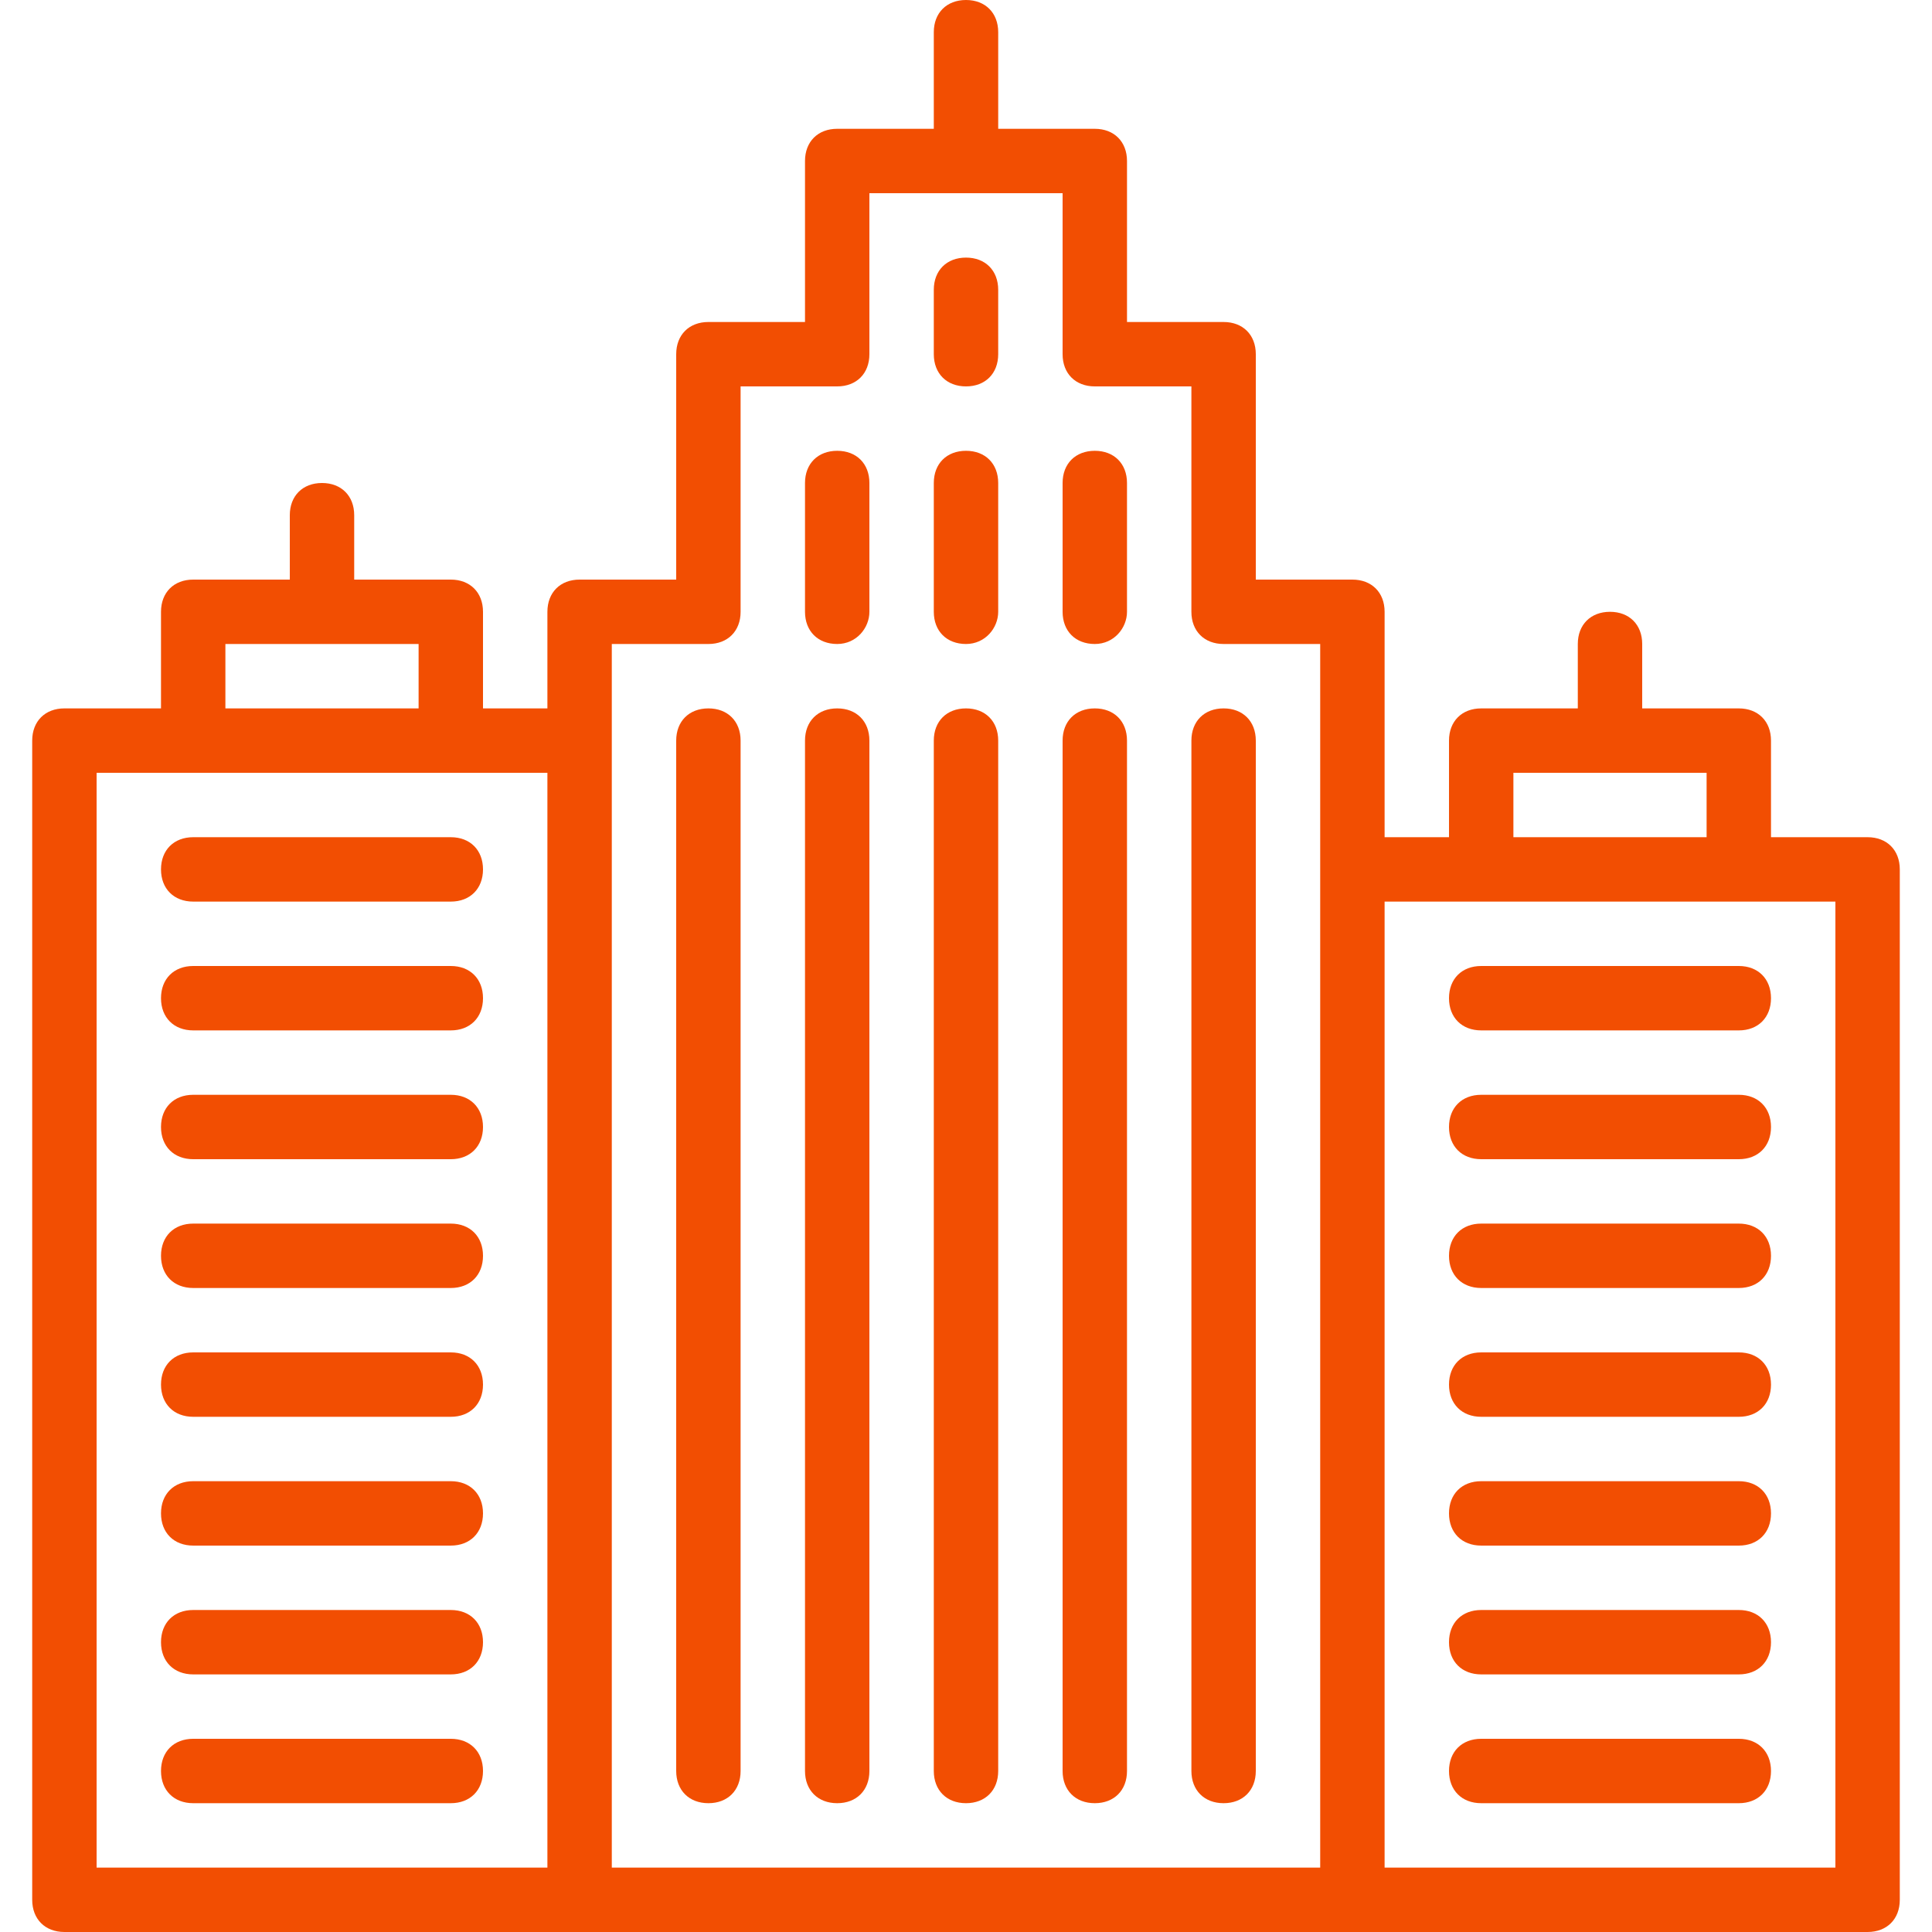
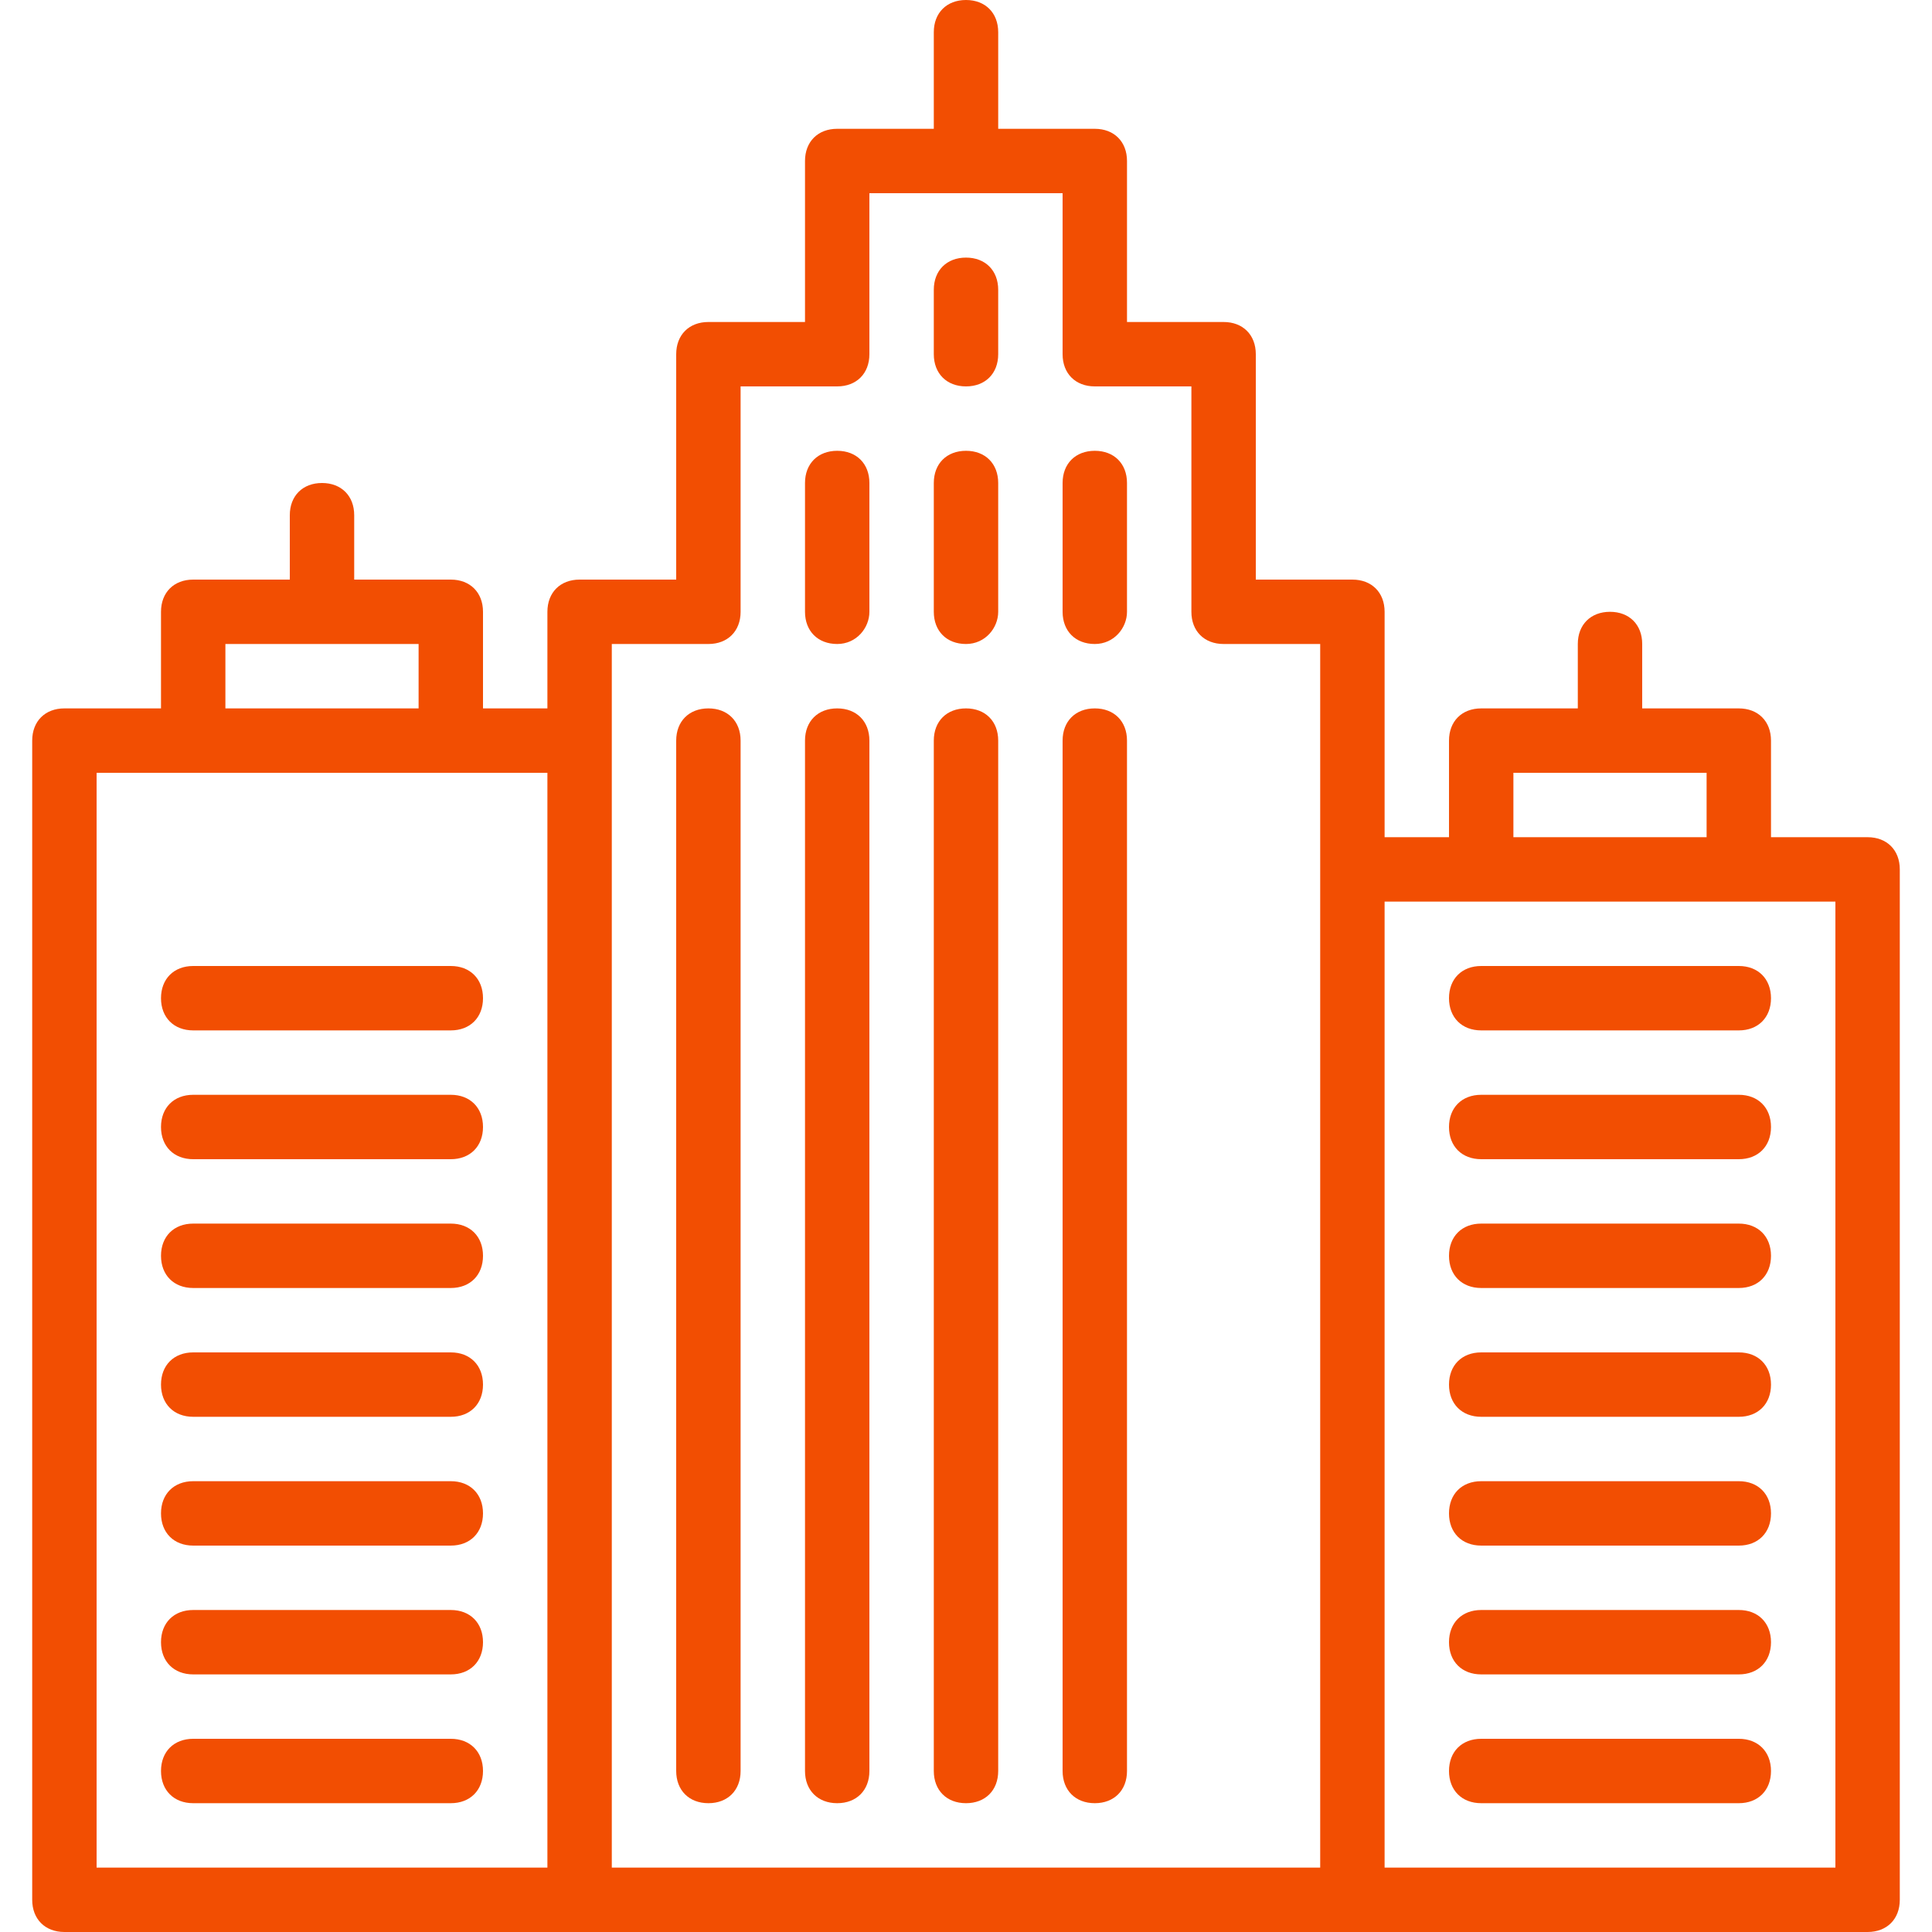
<svg xmlns="http://www.w3.org/2000/svg" version="1.1" id="Layer_1" x="0px" y="0px" viewBox="0 0 512 512" style="enable-background:new 0 0 512 512;" xml:space="preserve" width="512px" height="512px" class="">
  <g>
    <g transform="translate(1 1)">
      <g>
        <g>
          <path d="M220.867,186.733c-5.12,0-8.533,3.413-8.533,8.533v273.067c0,5.12,3.413,8.533,8.533,8.533     c5.12,0,8.533-3.413,8.533-8.533V195.267C229.4,190.147,225.987,186.733,220.867,186.733z" data-original="#000000" class="active-path" data-old_color="#000000" fill="#F24E02" />
          <path d="M186.733,186.733c-5.12,0-8.533,3.413-8.533,8.533v273.067c0,5.12,3.413,8.533,8.533,8.533s8.533-3.413,8.533-8.533     V195.267C195.267,190.147,191.853,186.733,186.733,186.733z" data-original="#000000" class="active-path" data-old_color="#000000" fill="#F24E02" />
-           <path d="M323.267,186.733c-5.12,0-8.533,3.413-8.533,8.533v273.067c0,5.12,3.413,8.533,8.533,8.533s8.533-3.413,8.533-8.533     V195.267C331.8,190.147,328.387,186.733,323.267,186.733z" data-original="#000000" class="active-path" data-old_color="#000000" fill="#F24E02" />
          <path d="M255,186.733c-5.12,0-8.533,3.413-8.533,8.533v273.067c0,5.12,3.413,8.533,8.533,8.533c5.12,0,8.533-3.413,8.533-8.533     V195.267C263.533,190.147,260.12,186.733,255,186.733z" data-original="#000000" class="active-path" data-old_color="#000000" fill="#F24E02" />
          <path d="M289.133,186.733c-5.12,0-8.533,3.413-8.533,8.533v273.067c0,5.12,3.413,8.533,8.533,8.533s8.533-3.413,8.533-8.533     V195.267C297.667,190.147,294.253,186.733,289.133,186.733z" data-original="#000000" class="active-path" data-old_color="#000000" fill="#F24E02" />
          <path d="M255,118.467c-5.12,0-8.533,3.413-8.533,8.533v34.133c0,5.12,3.413,8.533,8.533,8.533c5.12,0,8.533-4.267,8.533-8.533     V127C263.533,121.88,260.12,118.467,255,118.467z" data-original="#000000" class="active-path" data-old_color="#000000" fill="#F24E02" />
          <path d="M255,67.267c-5.12,0-8.533,3.413-8.533,8.533v17.067c0,5.12,3.413,8.533,8.533,8.533c5.12,0,8.533-3.413,8.533-8.533     V75.8C263.533,70.68,260.12,67.267,255,67.267z" data-original="#000000" class="active-path" data-old_color="#000000" fill="#F24E02" />
          <path d="M220.867,118.467c-5.12,0-8.533,3.413-8.533,8.533v34.133c0,5.12,3.413,8.533,8.533,8.533     c5.12,0,8.533-4.267,8.533-8.533V127C229.4,121.88,225.987,118.467,220.867,118.467z" data-original="#000000" class="active-path" data-old_color="#000000" fill="#F24E02" />
          <path d="M289.133,118.467c-5.12,0-8.533,3.413-8.533,8.533v34.133c0,5.12,3.413,8.533,8.533,8.533s8.533-4.267,8.533-8.533V127     C297.667,121.88,294.253,118.467,289.133,118.467z" data-original="#000000" class="active-path" data-old_color="#000000" fill="#F24E02" />
          <path d="M493.933,220.867h-25.6v-25.6c0-5.12-3.413-8.533-8.533-8.533h-25.6v-17.067c0-5.12-3.413-8.533-8.533-8.533     s-8.533,3.413-8.533,8.533v17.067h-25.6c-5.12,0-8.533,3.413-8.533,8.533v25.6h-17.067v-59.733c0-5.12-3.413-8.533-8.533-8.533     h-25.6V92.867c0-5.12-3.413-8.533-8.533-8.533h-25.6V41.667c0-5.12-3.413-8.533-8.533-8.533h-25.6v-25.6     C263.533,2.413,260.12-1,255-1c-5.12,0-8.533,3.413-8.533,8.533v25.6h-25.6c-5.12,0-8.533,3.413-8.533,8.533v42.667h-25.6     c-5.12,0-8.533,3.413-8.533,8.533V152.6h-25.6c-5.12,0-8.533,3.413-8.533,8.533v25.6H127v-25.6c0-5.12-3.413-8.533-8.533-8.533     h-25.6v-17.067c0-5.12-3.413-8.533-8.533-8.533s-8.533,3.413-8.533,8.533V152.6H50.2c-5.12,0-8.533,3.413-8.533,8.533v25.6h-25.6     c-5.12,0-8.533,3.413-8.533,8.533v307.2c0,5.12,3.413,8.533,8.533,8.533H152.6h204.8h136.533c5.12,0,8.533-3.413,8.533-8.533     V229.4C502.467,224.28,499.053,220.867,493.933,220.867z M400.067,203.8h51.2v17.067h-51.2V203.8z M58.733,169.667h51.2v17.067     h-51.2V169.667z M24.6,203.8h25.6h68.267h25.6v290.133H24.6V203.8z M161.133,195.267v-25.6h25.6c5.12,0,8.533-3.413,8.533-8.533     V101.4h25.6c5.12,0,8.533-3.413,8.533-8.533V50.2h51.2v42.667c0,5.12,3.413,8.533,8.533,8.533h25.6v59.733     c0,5.12,3.413,8.533,8.533,8.533h25.6V229.4v264.533H161.133V195.267z M485.4,493.933H365.933v-256h25.6H459.8h25.6V493.933z" data-original="#000000" class="active-path" data-old_color="#000000" fill="#F24E02" />
-           <path d="M118.467,220.867H50.2c-5.12,0-8.533,3.413-8.533,8.533s3.413,8.533,8.533,8.533h68.267c5.12,0,8.533-3.413,8.533-8.533     S123.587,220.867,118.467,220.867z" data-original="#000000" class="active-path" data-old_color="#000000" fill="#F24E02" />
          <path d="M118.467,255H50.2c-5.12,0-8.533,3.413-8.533,8.533s3.413,8.533,8.533,8.533h68.267c5.12,0,8.533-3.413,8.533-8.533     S123.587,255,118.467,255z" data-original="#000000" class="active-path" data-old_color="#000000" fill="#F24E02" />
          <path d="M118.467,289.133H50.2c-5.12,0-8.533,3.413-8.533,8.533S45.08,306.2,50.2,306.2h68.267c5.12,0,8.533-3.413,8.533-8.533     S123.587,289.133,118.467,289.133z" data-original="#000000" class="active-path" data-old_color="#000000" fill="#F24E02" />
          <path d="M118.467,323.267H50.2c-5.12,0-8.533,3.413-8.533,8.533c0,5.12,3.413,8.533,8.533,8.533h68.267     c5.12,0,8.533-3.413,8.533-8.533C127,326.68,123.587,323.267,118.467,323.267z" data-original="#000000" class="active-path" data-old_color="#000000" fill="#F24E02" />
          <path d="M118.467,357.4H50.2c-5.12,0-8.533,3.413-8.533,8.533s3.413,8.533,8.533,8.533h68.267c5.12,0,8.533-3.413,8.533-8.533     S123.587,357.4,118.467,357.4z" data-original="#000000" class="active-path" data-old_color="#000000" fill="#F24E02" />
          <path d="M118.467,391.533H50.2c-5.12,0-8.533,3.413-8.533,8.533c0,5.12,3.413,8.533,8.533,8.533h68.267     c5.12,0,8.533-3.413,8.533-8.533C127,394.947,123.587,391.533,118.467,391.533z" data-original="#000000" class="active-path" data-old_color="#000000" fill="#F24E02" />
          <path d="M118.467,425.667H50.2c-5.12,0-8.533,3.413-8.533,8.533s3.413,8.533,8.533,8.533h68.267c5.12,0,8.533-3.413,8.533-8.533     S123.587,425.667,118.467,425.667z" data-original="#000000" class="active-path" data-old_color="#000000" fill="#F24E02" />
          <path d="M118.467,459.8H50.2c-5.12,0-8.533,3.413-8.533,8.533s3.413,8.533,8.533,8.533h68.267c5.12,0,8.533-3.413,8.533-8.533     S123.587,459.8,118.467,459.8z" data-original="#000000" class="active-path" data-old_color="#000000" fill="#F24E02" />
          <path d="M391.533,255c-5.12,0-8.533,3.413-8.533,8.533s3.413,8.533,8.533,8.533H459.8c5.12,0,8.533-3.413,8.533-8.533     S464.92,255,459.8,255H391.533z" data-original="#000000" class="active-path" data-old_color="#000000" fill="#F24E02" />
          <path d="M459.8,289.133h-68.267c-5.12,0-8.533,3.413-8.533,8.533s3.413,8.533,8.533,8.533H459.8c5.12,0,8.533-3.413,8.533-8.533     S464.92,289.133,459.8,289.133z" data-original="#000000" class="active-path" data-old_color="#000000" fill="#F24E02" />
          <path d="M459.8,323.267h-68.267c-5.12,0-8.533,3.413-8.533,8.533c0,5.12,3.413,8.533,8.533,8.533H459.8     c5.12,0,8.533-3.413,8.533-8.533C468.333,326.68,464.92,323.267,459.8,323.267z" data-original="#000000" class="active-path" data-old_color="#000000" fill="#F24E02" />
          <path d="M459.8,357.4h-68.267c-5.12,0-8.533,3.413-8.533,8.533s3.413,8.533,8.533,8.533H459.8c5.12,0,8.533-3.413,8.533-8.533     S464.92,357.4,459.8,357.4z" data-original="#000000" class="active-path" data-old_color="#000000" fill="#F24E02" />
          <path d="M459.8,391.533h-68.267c-5.12,0-8.533,3.413-8.533,8.533c0,5.12,3.413,8.533,8.533,8.533H459.8     c5.12,0,8.533-3.413,8.533-8.533C468.333,394.947,464.92,391.533,459.8,391.533z" data-original="#000000" class="active-path" data-old_color="#000000" fill="#F24E02" />
          <path d="M459.8,425.667h-68.267c-5.12,0-8.533,3.413-8.533,8.533s3.413,8.533,8.533,8.533H459.8c5.12,0,8.533-3.413,8.533-8.533     S464.92,425.667,459.8,425.667z" data-original="#000000" class="active-path" data-old_color="#000000" fill="#F24E02" />
          <path d="M459.8,459.8h-68.267c-5.12,0-8.533,3.413-8.533,8.533s3.413,8.533,8.533,8.533H459.8c5.12,0,8.533-3.413,8.533-8.533     S464.92,459.8,459.8,459.8z" data-original="#000000" class="active-path" data-old_color="#000000" fill="#F24E02" />
        </g>
      </g>
    </g>
  </g>
</svg>